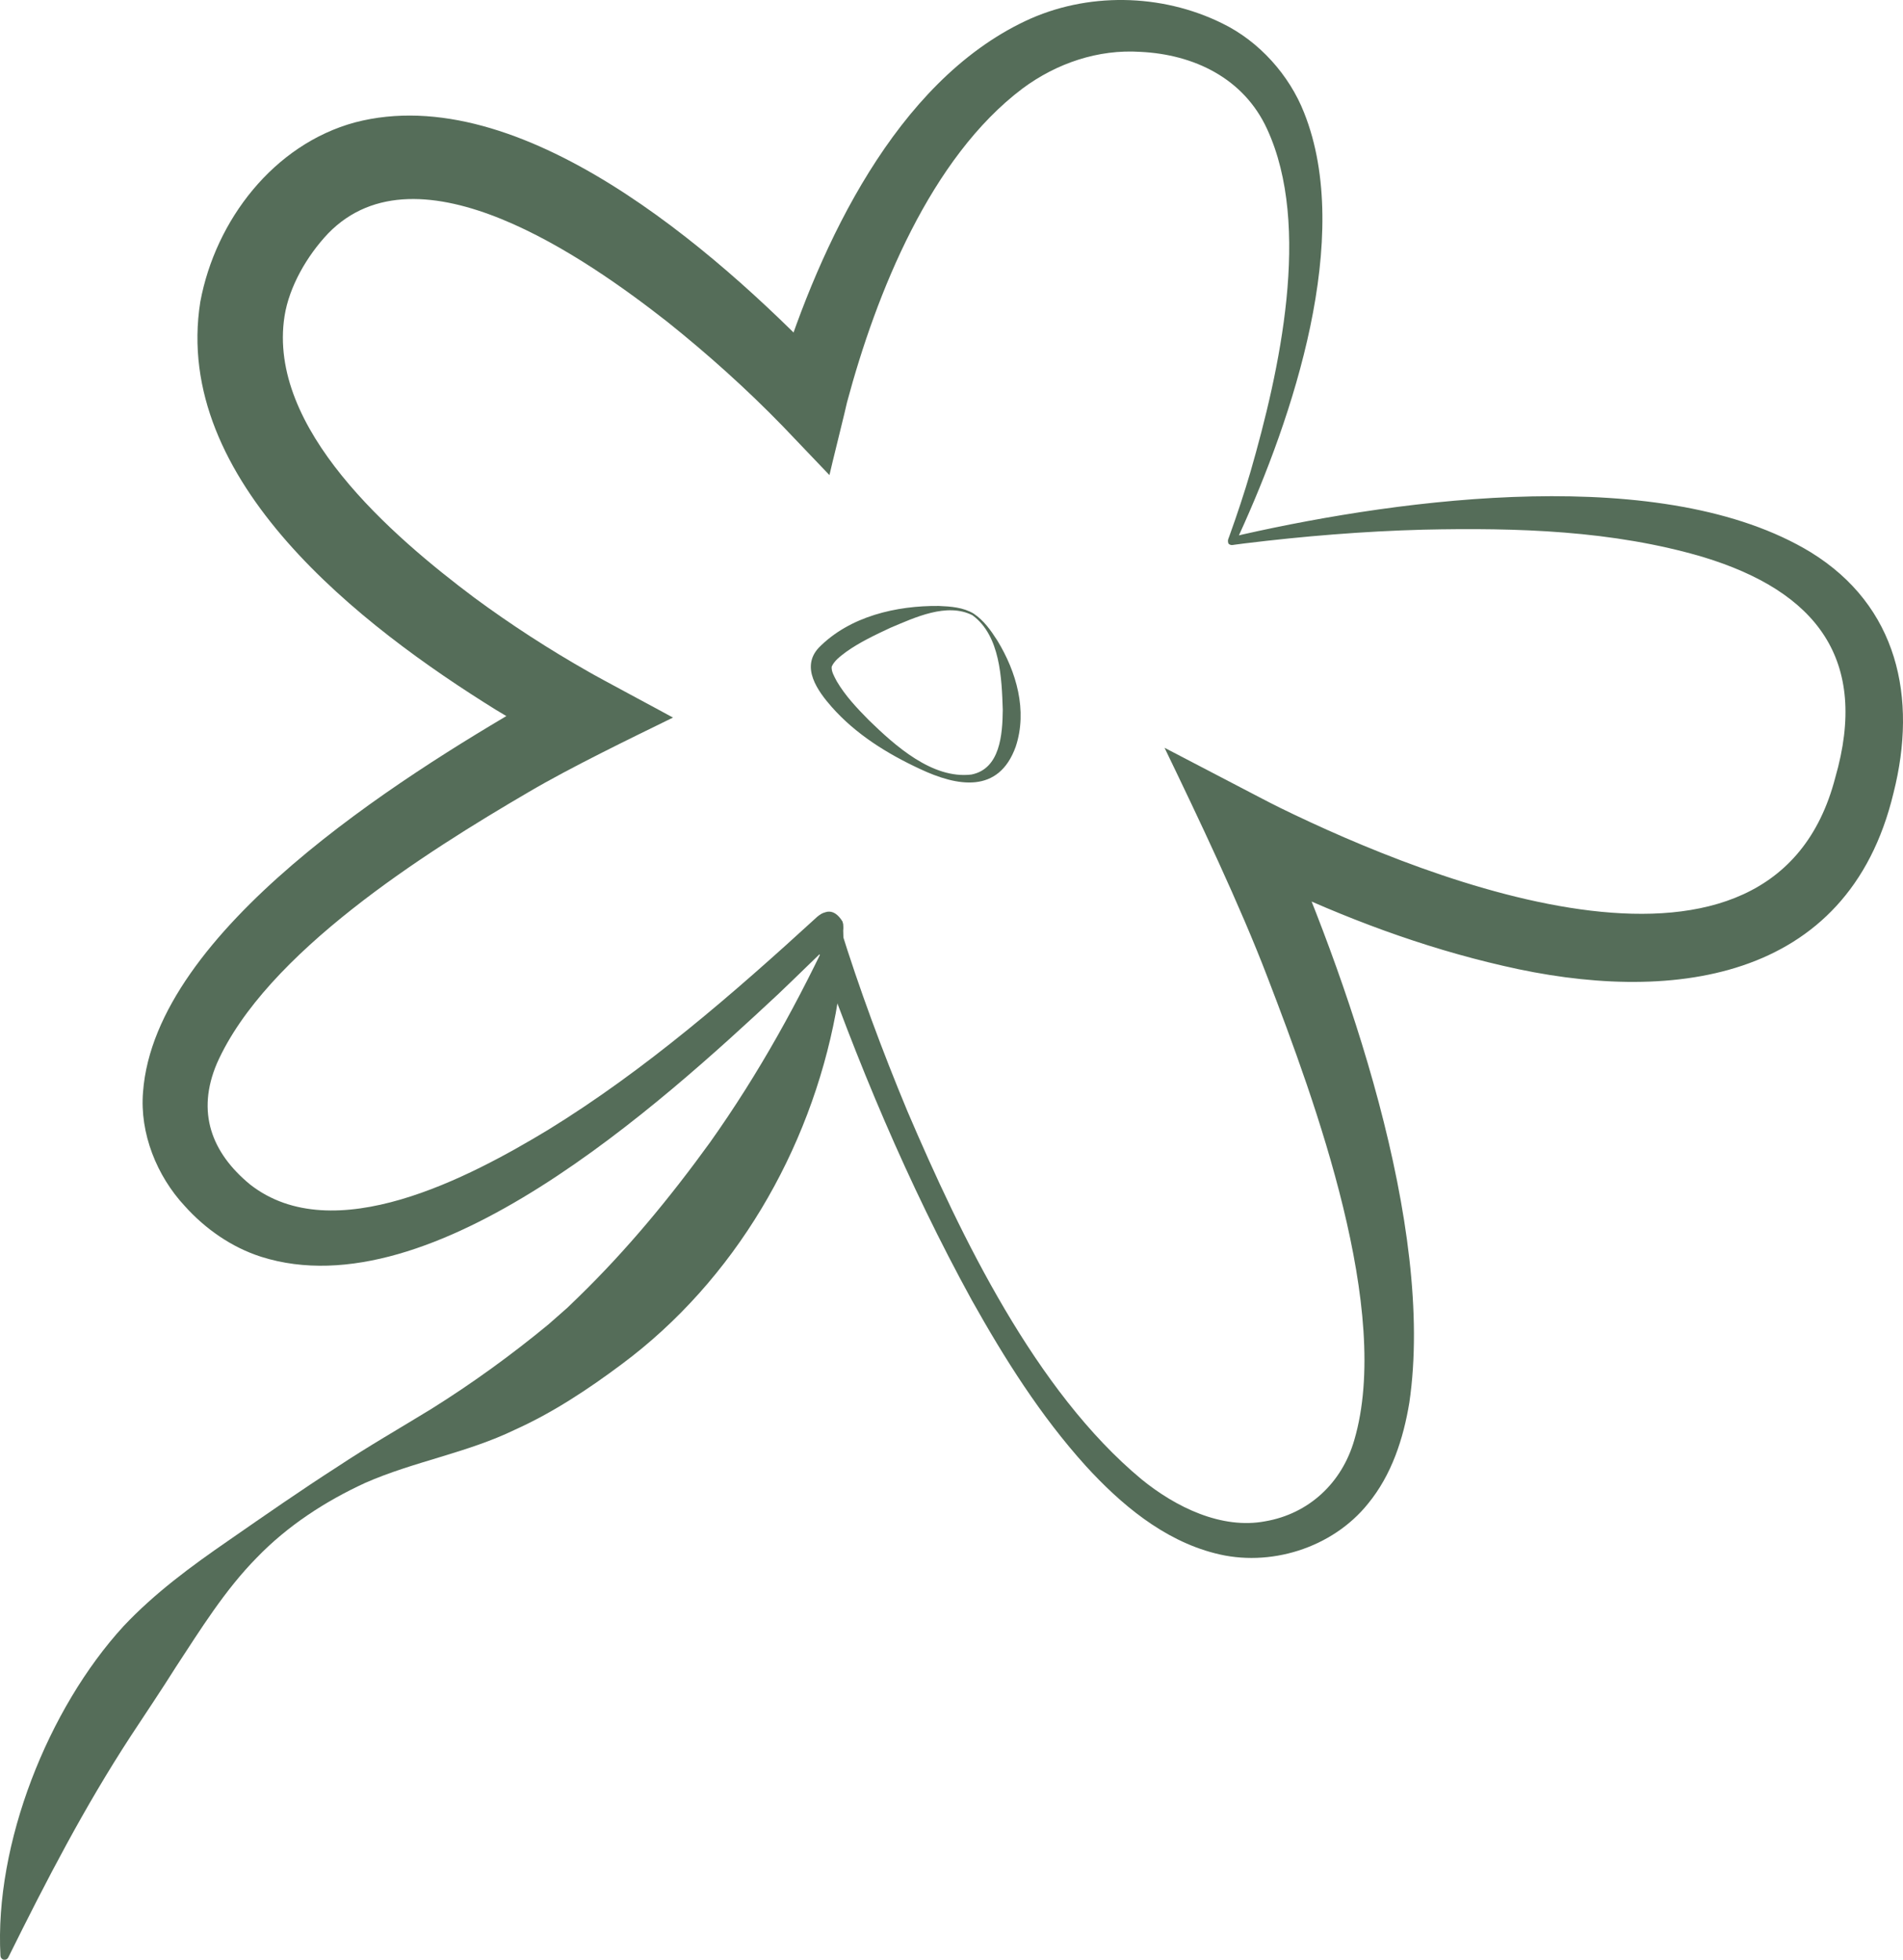
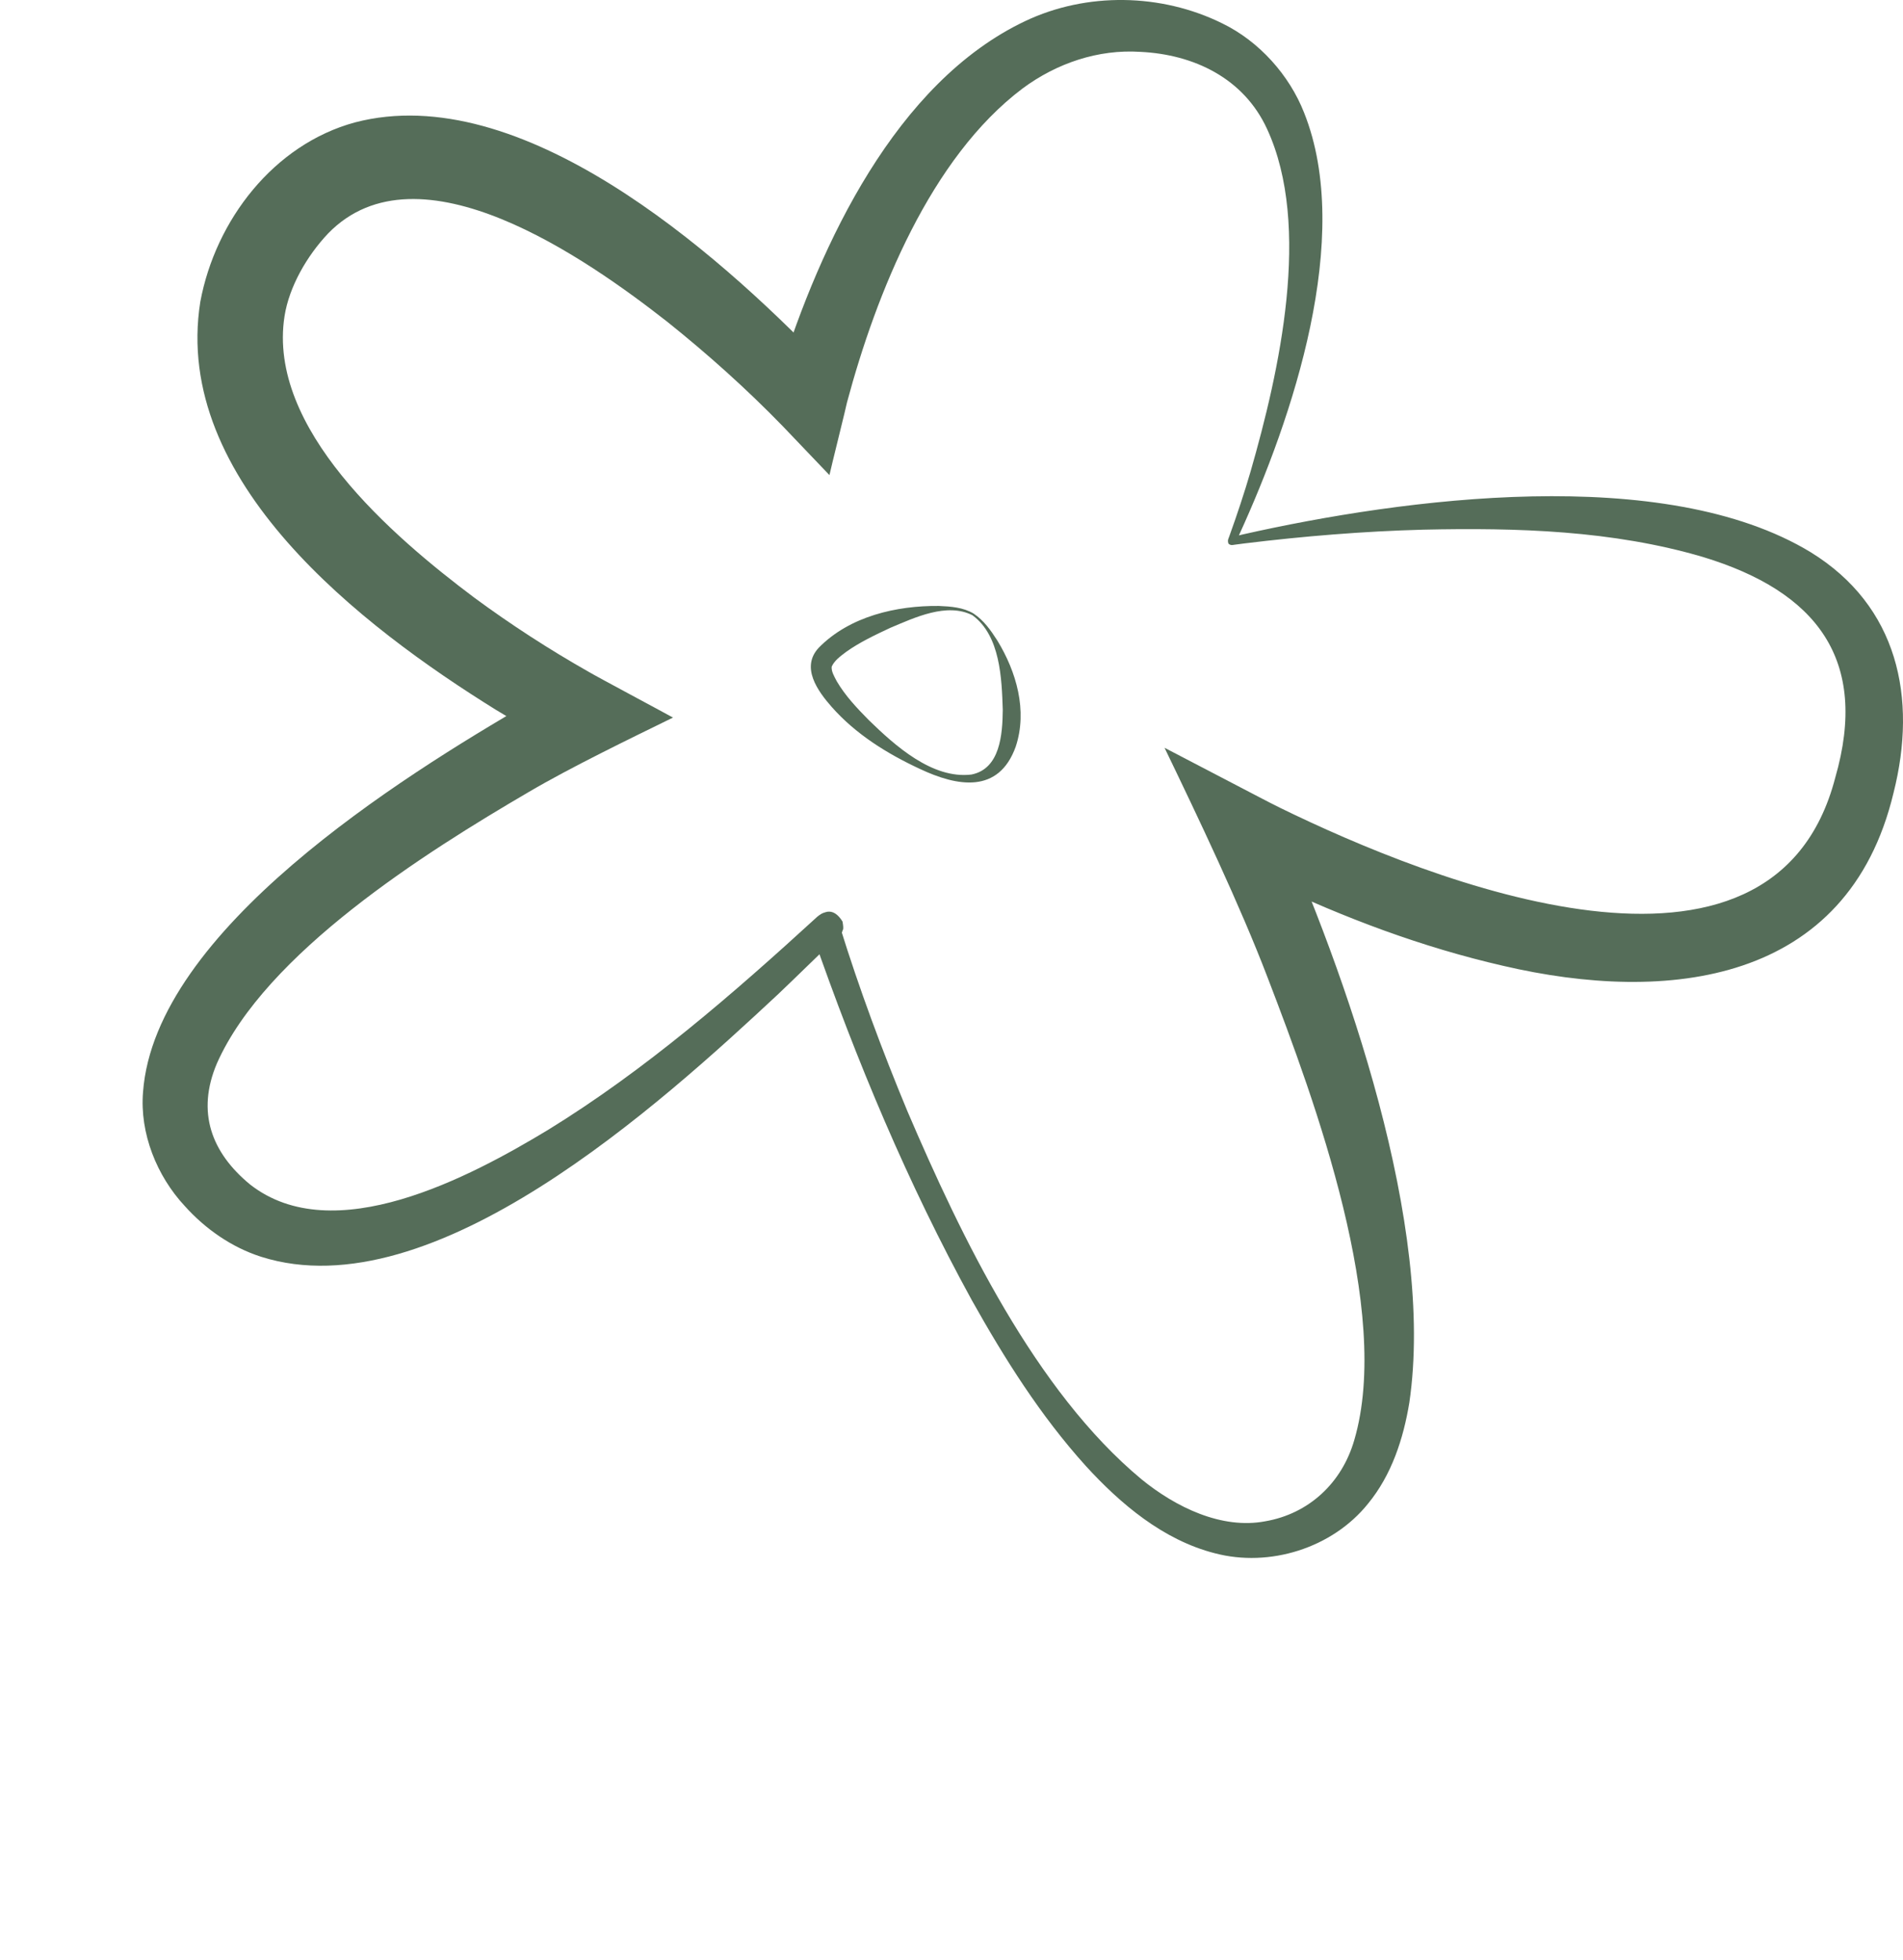
<svg xmlns="http://www.w3.org/2000/svg" id="Ebene_1" viewBox="0 0 540.08 556.2">
  <defs>
    <style>.cls-1{fill:#556d59;}</style>
  </defs>
-   <path class="cls-1" d="m.13,555.14c-1.73-31.8,13.51-70.25,34.96-93.63,8.81-9.36,19.2-17,29.69-24.23,10.29-7.14,20.54-14.28,31.07-21.04,8.51-5.66,17.75-10.95,26.58-16.37,11.57-7.23,22.74-15.33,33.21-23.97,0,0,4.34-3.82,4.34-3.82l1.08-.95c.9-.87,2.26-2.19,3.11-3.01,13.81-13.43,26.03-28.26,37.34-43.89,13.93-19.63,25.21-40.08,35.55-62.38.27-.58.95-.83,1.53-.56.4.19.65.57.67.99.4,8.53-.57,16.95-2.08,25.31-7.33,39-28.7,75.79-60.74,99.6-9.44,7.06-19.54,13.75-30.27,18.58-13.65,6.62-28.71,9.02-42.5,15.09-11.37,5.23-22.05,12.18-30.77,21.21-9.07,9.19-16.03,20.46-23.01,31.1-4.17,6.63-8.5,13.04-12.78,19.56-13.17,20.2-23.79,40.68-34.75,62.8-.27.6-.99.87-1.58.57-.38-.19-.61-.55-.64-.94H.13Z" />
  <path class="cls-1" d="m350.43,152.91c-.1-.19-.36-.4-.63-.44-.36-.03-.34.02-.26-.01,1.36-.35,1.9-.47,3.13-.77,45.69-10.3,119.64-20.18,161.18,5.02,24.79,15.26,30.37,41.33,23.54,68.33-12.97,54.25-64.12,59.98-110.81,49.07-22.98-5.27-44.97-13.55-66.18-23.63-4.11-1.95-8.65-4.29-12.68-6.48,0,0,13.99-13.16,13.99-13.16,20.5,45.89,45.61,117.11,38.27,167.24-1.68,10.19-4.99,20.5-11.75,28.72-10.14,12.6-27.95,18.14-43.46,14.04-14.68-3.75-26.8-14.04-36.6-24.76-12.94-14.33-23.08-30.51-32.33-47-18.22-33.2-32.75-67.96-45.19-103.72,0,0-.62-1.83-.62-1.83.35-.51,1.28-1.86,1.57-2.29.04-.06.08-.12.05-.08l-.05.09c-.06.13-.04.07-.15.35.06.49-.5-.13-.01,2.62,2.68,4.34,5.3,2.21,5.18,2.47.28-.1.48-.22.52-.24-4.5,4.27-11.16,10.84-16.26,15.68-33.36,31.12-97.99,90.02-146.75,74.57-8.37-2.67-15.88-7.92-21.72-14.44-7.9-8.49-12.8-20.62-11.81-32.38,3.44-45.77,73.04-89.26,109.59-110.43,3.55-2.02,7.84-4.36,11.43-6.24,0,0-.04,19.97-.04,19.97-7.06-3.59-14.04-7.57-20.79-11.69-38.1-23.65-92.03-64.93-83.94-115.84,4.31-23.13,20.83-44.65,43.9-50.91,46.94-12.27,102.35,36.51,132.58,67.83,1.37,1.46,2.66,2.84,4.11,4.45,0,0-17.72,4.56-17.72,4.56.42-1.91,1.04-3.56,1.52-5.35,11.57-36.9,32.97-82.81,69.69-100.23,17.46-8.29,38.66-7.91,55.94.63,10.51,5.1,19.07,14.71,23.24,25.36,14.09,35.3-3.32,86.76-18.4,119.74-.26.55-.66,1.38-.91,1.89,0,0-.03.07-.03.07.12-.27-.07-.67-.34-.79h0Zm-1.76,1.41c-.14-.28-.24-.81-.11-1.24.04-.14.08-.24.13-.37,0,0,.06-.15.06-.15,0,0,.22-.6.22-.6,2.11-5.86,4.22-12.2,5.96-18.18,8.15-28.33,17.41-69.59,4.68-97.15-6.6-14.41-20.75-21.18-35.95-21.91-12-.79-23.8,3.24-33.41,10.36-26.17,19.69-41.56,58.14-49.86,89.1-.05.55-4.78,19.51-4.99,20.66,0,0-13.26-13.89-13.26-13.89-10.19-10.5-21.29-20.45-32.72-29.59-22.78-17.85-70.61-51.57-96.31-25.09-5.98,6.31-11.05,15.09-12.36,23.47-4.96,31.85,30.49,62.37,53.9,79.92,10.32,7.61,21.19,14.65,32.37,20.99,2.65,1.57,20.83,11.26,23.98,13.01-12.28,6.01-29.16,14.19-40.88,21.09-29.48,17.22-74.68,45.72-88.56,77.06-5.87,13.8-1.59,25.3,9.4,34.36,23.66,18.54,62.34-2.04,84.61-15.51,27.62-16.99,52.46-38.58,76.38-60.48,0,0,.46-.36.46-.36.53-.37.66-.48,1.35-.77-.06.25,2.65-1.91,5.35,2.5.51,2.82-.09,2.26-.05,2.81-.13.34-.15.34-.23.53-.32.6-.71,1.13-1.08,1.62,0,0,.6-3.61.6-3.61,5.49,17.72,12.04,35.33,19.18,52.49,15.27,35.67,36.31,79.41,66.39,104.42,9.73,7.95,22.77,14.3,35.14,11.96,12.44-2.14,21.78-10.92,25.28-23.02,10.78-36.65-11-95.93-24.57-131.26-7.82-20.5-19.65-45.32-29.27-65.26,0,0,26.96,14.06,26.96,14.06,1.39.74,4.31,2.23,5.73,2.93,42.88,20.99,139.91,59.81,157.66-8.5,9.67-33.53-5.29-52.86-37.58-62.65-25.58-7.53-52.62-8.33-79.38-7.74-16.9.45-33.96,1.85-50.77,3.91-.69.1-1.9.23-2.53.33,0,0-.42.06-.42.06l-.21.03s-.05.04-.47.03c-.34-.03-.68-.22-.84-.4h0Z" />
  <path class="cls-1" d="m276.33,174.16c2.87,1.9,4.87,4.75,6.7,7.61,5.42,8.86,8.64,19.9,5.23,30.16-4.84,13.45-16.6,11.3-27.2,6.3-9.3-4.33-18.17-9.83-25.03-17.6-3.92-4.46-8.88-11.23-3.65-16.81,8.77-8.93,22.09-11.96,34.05-11.84,3.39.14,6.93.38,9.91,2.18h0Zm-.3.48c-7.32-3.73-16.44.65-23.38,3.56-4.25,1.99-8.75,4.12-12.49,6.8-1.68,1.28-3.33,2.44-4.12,4.2-.13,1.34.65,2.67,1.47,4.21,2.39,4.06,5.69,7.56,9.05,10.96,7.43,7.24,18.02,16.8,29.13,15.46,8.18-1.61,8.83-11.44,8.9-18.37-.29-8.9-.7-21.04-8.57-26.81h0Z" />
</svg>